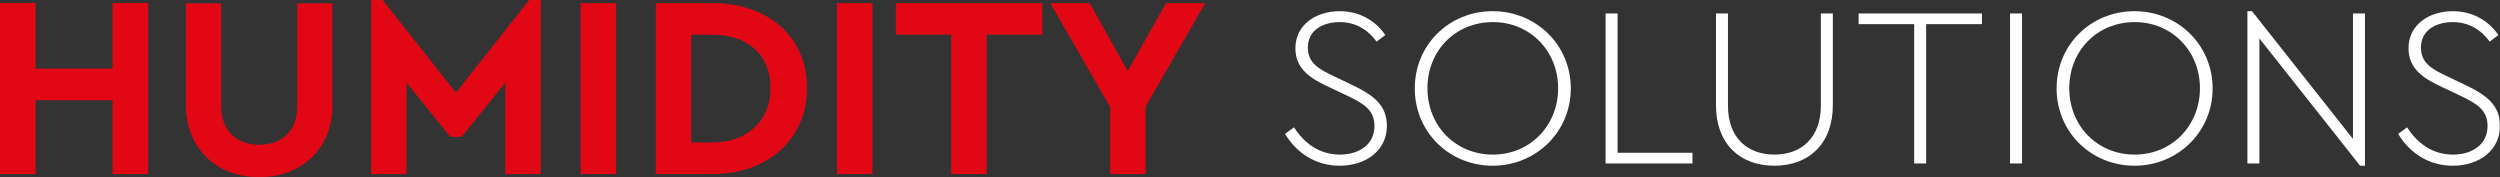
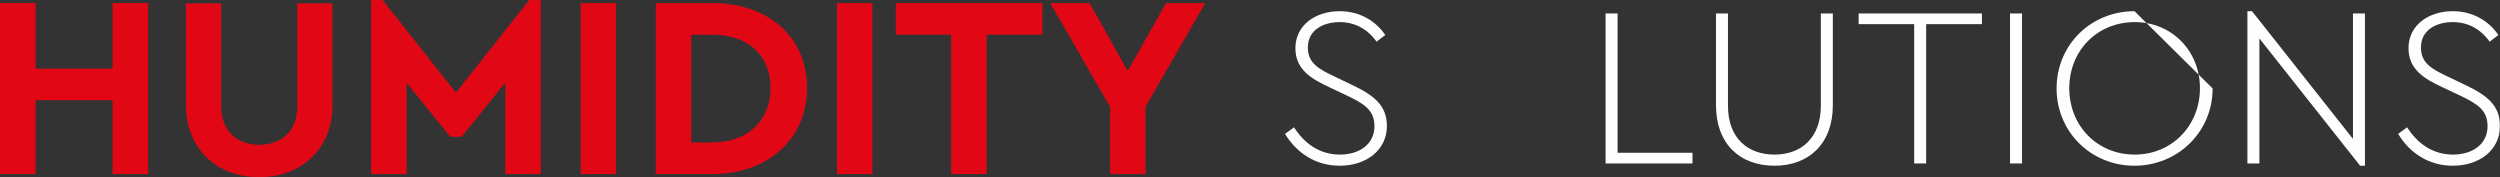
<svg xmlns="http://www.w3.org/2000/svg" xmlns:xlink="http://www.w3.org/1999/xlink" width="1637px" height="116px" viewBox="0 0 1637 116">
  <rect x="0" y="0" width="1637" height="116" fill="#333333" stroke="none" />
  <title>logo-2</title>
  <defs>
    <polygon id="path-1" points="-3.20526898e-14 0 96.31 0 96.31 113.966 -3.20526898e-14 113.966" />
    <polygon id="path-3" points="0 116 1637 116 1637 0 0 0" />
  </defs>
  <g id="logo-2" stroke="none" stroke-width="1" fill="none" fill-rule="evenodd">
    <polygon id="Fill-1" fill="#E20714" points="73.699 2 73.699 44.933 23.301 44.933 23.301 2 0 2 0 114 23.301 114 23.301 65.636 73.699 65.636 73.699 114 97 114 97 2" />
    <g id="Group-22" transform="translate(0, 0)">
      <g id="Group-4" transform="translate(121.582, 2.034)">
        <mask id="mask-2" fill="white">
          <use xlink:href="#path-1" />
        </mask>
        <g id="Clip-3" />
        <path d="M96.31,65.633 C96.31,95.65 75.672,113.966 48.155,113.966 C20.464,113.966 -3.20526898e-14,95.65 -3.20526898e-14,65.633 L-3.20526898e-14,0 L23.216,0 L23.216,67.328 C23.216,84.118 34.051,92.768 48.155,92.768 C62.43,92.768 73.092,84.118 73.092,67.328 L73.092,0 L96.31,0 L96.31,65.633 Z" id="Fill-2" fill="#E20714" mask="url(#mask-2)" />
      </g>
      <polygon id="Fill-5" fill="#E20714" points="354.092 0 354.092 113.966 330.874 113.966 330.874 54.099 302.326 89.544 294.759 89.544 266.209 54.099 266.209 113.966 242.99 113.966 242.99 0 250.558 0 298.541 60.715 346.527 0" />
      <mask id="mask-4" fill="white">
        <use xlink:href="#path-3" />
      </mask>
      <g id="Clip-8" />
      <polygon id="Fill-7" fill="#E20714" mask="url(#mask-4)" points="380.22 113.966 403.438 113.966 403.438 2.036 380.22 2.036" />
      <path d="M452.619,22.726 L452.619,93.276 L466.377,93.276 C489.25,93.276 504.559,79.199 504.559,57.66 C504.559,35.614 489.25,22.726 466.377,22.726 L452.619,22.726 Z M528.465,57.66 C528.465,90.73 503.011,113.965 466.551,113.965 L429.401,113.965 L429.401,2.035 L466.551,2.035 C503.011,2.035 528.465,24.081 528.465,57.66 L528.465,57.66 Z" id="Fill-9" fill="#E20714" mask="url(#mask-4)" />
      <polygon id="Fill-10" fill="#E20714" mask="url(#mask-4)" points="548.057 113.966 571.275 113.966 571.275 2.036 548.057 2.036" />
      <polygon id="Fill-11" fill="#E20714" mask="url(#mask-4)" points="682.545 22.726 646.083 22.726 646.083 113.965 622.865 113.965 622.865 22.726 586.576 22.726 586.576 2.035 682.545 2.035" />
      <polygon id="Fill-12" fill="#E20714" mask="url(#mask-4)" points="750.125 69.872 750.125 113.966 726.907 113.966 726.907 70.041 687.695 2.034 713.493 2.034 738.428 46.469 763.541 2.034 789.166 2.034" />
      <path d="M907.084,22.95 L901.349,27.266 C895.313,18.783 886.862,14.467 877.203,14.467 C867.243,14.467 856.378,19.08 856.378,31.133 C856.378,41.55 863.923,45.42 874.034,50.182 L885.201,55.539 C899.691,62.383 908.142,69.08 908.142,82.472 C908.142,98.247 894.711,108.516 877.203,108.516 C861.658,108.516 849.134,100.33 841.438,87.683 L847.322,83.365 C853.812,93.485 863.621,101.223 877.352,101.223 C890.182,101.223 899.991,94.378 899.991,82.621 C899.991,72.205 893.504,68.038 881.579,62.383 L870.261,57.028 C859.094,51.819 848.227,45.717 848.227,31.581 C848.227,16.253 861.658,7.323 877.203,7.323 C890.333,7.323 900.898,13.723 907.084,22.95" id="Fill-13" fill="#FEFEFE" mask="url(#mask-4)" />
-       <path d="M934.695,57.77 C934.695,82.324 952.955,101.224 977.554,101.224 C1001.85,101.224 1020.264,82.324 1020.264,57.77 C1020.264,33.366 1001.85,14.468 977.554,14.468 C952.955,14.468 934.695,33.217 934.695,57.77 M1028.562,57.919 C1028.562,86.491 1005.624,108.514 977.405,108.514 C948.88,108.514 926.392,86.342 926.392,57.919 C926.392,29.199 949.031,7.324 977.405,7.324 C1005.624,7.324 1028.562,29.199 1028.562,57.919" id="Fill-14" fill="#FEFEFE" mask="url(#mask-4)" />
      <polygon id="Fill-15" fill="#FEFEFE" mask="url(#mask-4)" points="1059.188 100.033 1108.236 100.033 1108.236 107.028 1051.341 107.028 1051.341 8.812 1059.188 8.812" />
      <path d="M1200.138,68.931 C1200.138,93.931 1184.593,108.516 1161.954,108.516 C1139.016,108.516 1123.622,93.931 1123.622,68.931 L1123.622,8.812 L1131.471,8.812 L1131.471,69.229 C1131.471,90.211 1144.149,101.224 1161.954,101.224 C1179.461,101.224 1192.291,90.211 1192.291,69.229 L1192.291,8.812 L1200.138,8.812 L1200.138,68.931 Z" id="Fill-16" fill="#FEFEFE" mask="url(#mask-4)" />
      <polygon id="Fill-17" fill="#FEFEFE" mask="url(#mask-4)" points="1297.77 15.806 1261.248 15.806 1261.248 107.027 1253.402 107.027 1253.402 15.806 1217.029 15.806 1217.029 8.812 1297.77 8.812" />
      <polygon id="Fill-18" fill="#FEFEFE" mask="url(#mask-4)" points="1316.174 107.026 1324.021 107.026 1324.021 8.812 1316.174 8.812" />
-       <path d="M1354.957,57.77 C1354.957,82.324 1373.217,101.224 1397.816,101.224 C1422.112,101.224 1440.526,82.324 1440.526,57.77 C1440.526,33.366 1422.112,14.468 1397.816,14.468 C1373.217,14.468 1354.957,33.217 1354.957,57.77 M1448.824,57.919 C1448.824,86.491 1425.886,108.514 1397.667,108.514 C1369.142,108.514 1346.654,86.342 1346.654,57.919 C1346.654,29.199 1369.293,7.324 1397.667,7.324 C1425.886,7.324 1448.824,29.199 1448.824,57.919" id="Fill-19" fill="#FEFEFE" mask="url(#mask-4)" />
+       <path d="M1354.957,57.77 C1354.957,82.324 1373.217,101.224 1397.816,101.224 C1422.112,101.224 1440.526,82.324 1440.526,57.77 C1440.526,33.366 1422.112,14.468 1397.816,14.468 C1373.217,14.468 1354.957,33.217 1354.957,57.77 M1448.824,57.919 C1448.824,86.491 1425.886,108.514 1397.667,108.514 C1369.142,108.514 1346.654,86.342 1346.654,57.919 C1346.654,29.199 1369.293,7.324 1397.667,7.324 " id="Fill-19" fill="#FEFEFE" mask="url(#mask-4)" />
      <polygon id="Fill-20" fill="#FEFEFE" mask="url(#mask-4)" points="1548.571 8.813 1548.571 108.514 1545.402 108.514 1479.449 25.181 1479.449 107.026 1471.605 107.026 1471.605 7.325 1474.622 7.325 1540.725 90.956 1540.725 8.813" />
      <path d="M1635.942,22.95 L1630.206,27.266 C1624.17,18.783 1615.719,14.467 1606.061,14.467 C1596.1,14.467 1585.236,19.08 1585.236,31.133 C1585.236,41.55 1592.78,45.42 1602.892,50.182 L1614.059,55.539 C1628.548,62.383 1637,69.08 1637,82.472 C1637,98.247 1623.568,108.516 1606.061,108.516 C1590.516,108.516 1577.991,100.33 1570.295,87.683 L1576.18,83.365 C1582.669,93.485 1592.478,101.223 1606.21,101.223 C1619.039,101.223 1628.848,94.378 1628.848,82.621 C1628.848,72.205 1622.361,68.038 1610.436,62.383 L1599.118,57.028 C1587.951,51.819 1577.084,45.717 1577.084,31.581 C1577.084,16.253 1590.516,7.323 1606.061,7.323 C1619.19,7.323 1629.755,13.723 1635.942,22.95" id="Fill-21" fill="#FEFEFE" mask="url(#mask-4)" />
    </g>
  </g>
</svg>